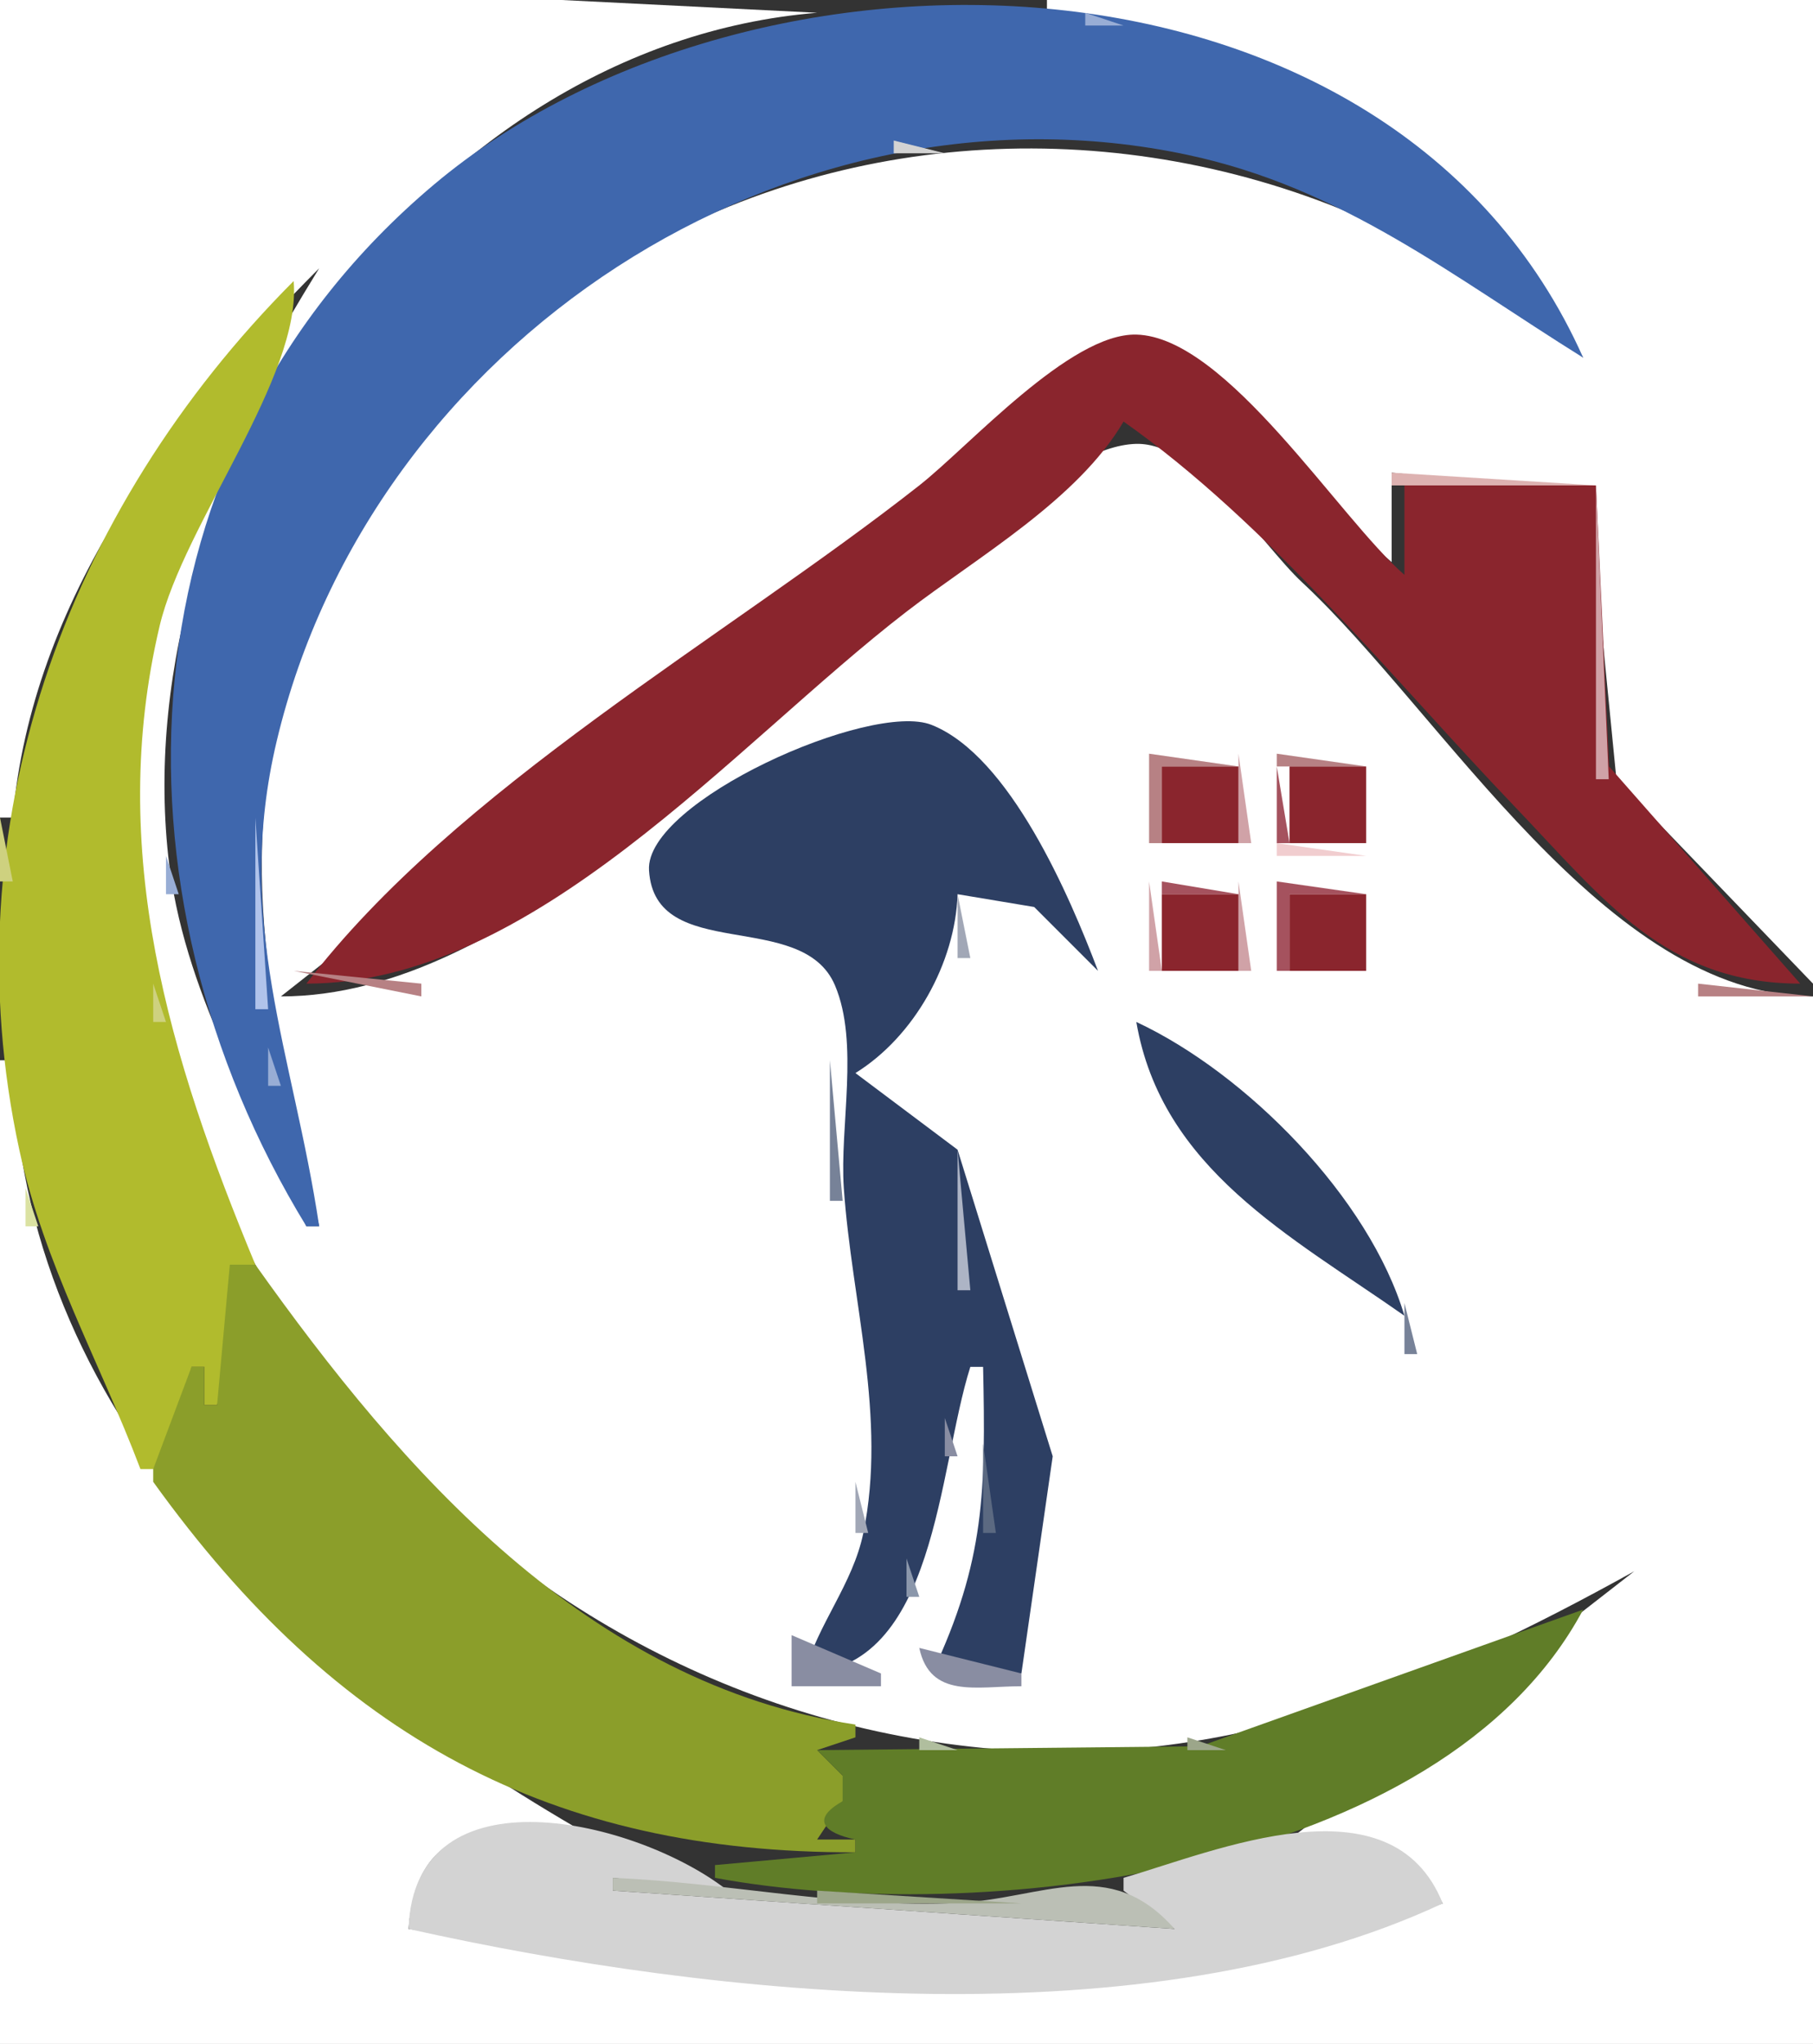
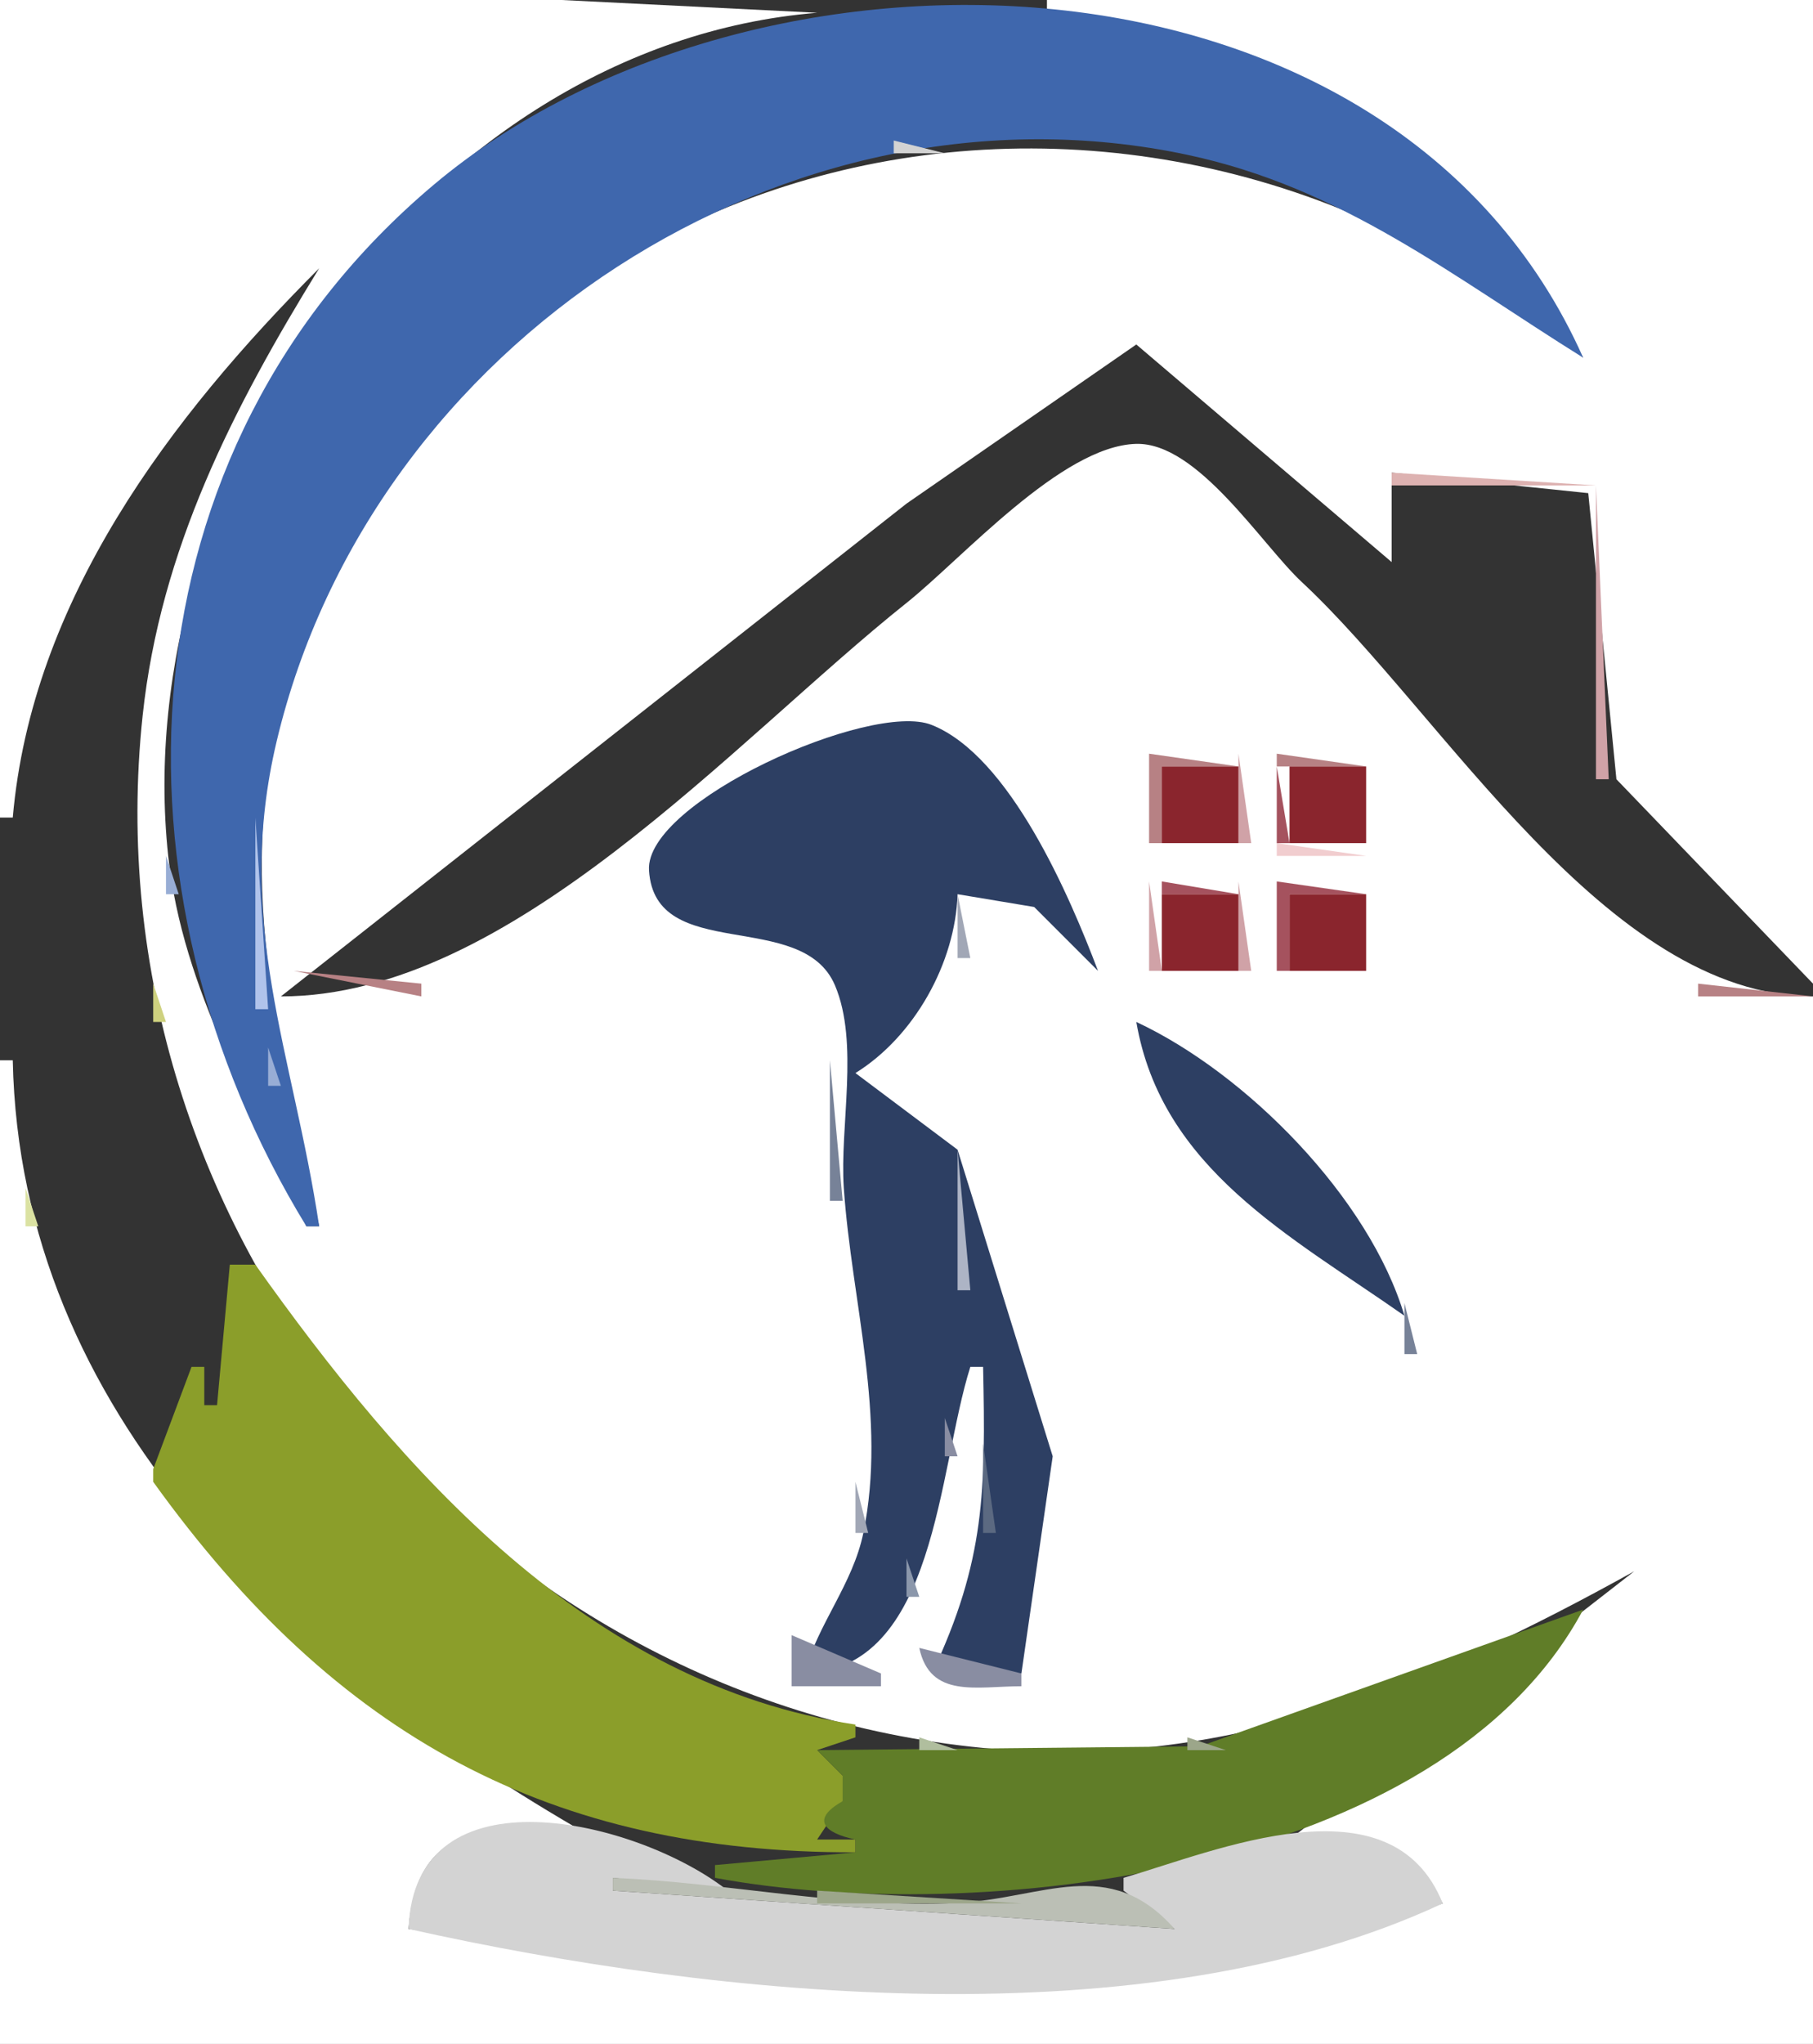
<svg xmlns="http://www.w3.org/2000/svg" width="142" height="160">
  <rect width="100%" height="100%" fill="#333333" stroke="none" />
  <path style="fill:#ffffff; stroke:none;" d="M0 0L0 64L1 64C2.488 46.96 13.357 32.644 25 21C18.279 31.901 12.566 42.998 11.174 56C6.872 96.183 37.037 132.963 77 136.83C95.922 138.661 111.881 131.938 128 123L101 144C105.924 143.92 110.317 144.611 113 149C86.078 158.108 59.499 154.638 32 151C32.619 142.813 38.19 142.585 45 144L45 143C22.85 130.059 1.573 110.77 1 83L0 83L0 160L142 160L142 78C125.774 77.943 113.02 55.855 101.975 45.576C98.796 42.616 93.803 34.596 88.961 34.747C83.116 34.93 75.371 43.717 71 47.199C57.416 58.022 39.992 77.998 22 78L71 39.424L89 26.966L109 44L109 37L124.397 38.603L126.603 61L142 77L142 0L82 0L82 1C98.905 1.868 114.987 14.375 124 28C90.135 -1.301 36.959 9.524 22.52 54C18.076 67.688 21.922 82.572 25 96L24 96C19.905 86.497 14.311 77.584 13.174 67C10 37.467 33.027 3.533 64 1L44 0L0 0z" />
  <path style="fill:#3f67ad; stroke:none;" d="M24 96L25 96C22.956 82.35 18.285 72.255 21.676 58C29.093 26.816 61.659 5.466 93 12.12C105.136 14.697 113.773 21.631 124 28C108.982 -5.695 58.871 -6.469 34 14.44C9.247 35.249 7.901 69.696 24 96z" />
-   <path style="fill:#98add5; stroke:none;" d="M80.667 0.333L81.333 0.667L80.667 0.333M59.667 1.333L60.333 1.667L59.667 1.333M85 1L85 2L88 2L85 1z" />
  <path style="fill:#d3d3d3; stroke:none;" d="M70 11L70 12L74 12L70 11z" />
  <path style="fill:#98add5; stroke:none;" d="M94.667 12.333L95.333 12.667L94.667 12.333z" />
  <path style="fill:#b0c3eb; stroke:none;" d="M62.667 13.333L63.333 13.667L62.667 13.333z" />
  <path style="fill:#ced17f; stroke:none;" d="M24.333 21.667L24.667 22.333L24.333 21.667z" />
-   <path style="fill:#b1bb2d; stroke:none;" d="M23 22C5.101 39.949 -3.955 64.762 1.511 90C3.448 98.947 7.807 106.576 11 115L14 115L15 107L16 107L16 110L17 110L20 99C13.286 82.848 8.338 66.607 12.503 49C14.393 41.009 23.643 29.463 23 22z" />
-   <path style="fill:#8a252d; stroke:none;" d="M24 77C41.832 76.998 57.42 58.339 71 47.881C76.591 43.576 84.397 39.132 88 33C99.385 41.02 108.967 53.037 118.576 63.075C125.573 70.385 130.441 76.992 141 77L126.028 60L125 38L110 38L110 45C104.881 40.572 96.076 26.366 89 26.192C83.811 26.065 75.918 34.921 72 38C56.82 49.93 35.733 61.669 24 77z" />
  <path style="fill:#b78184; stroke:none;" d="M84 28L85 29L84 28z" />
  <path style="fill:#c3c6dc; stroke:none;" d="M124 28L127 31L124 28z" />
  <path style="fill:#b78184; stroke:none;" d="M79 32L80 33L79 32z" />
  <path style="fill:#c98890; stroke:none;" d="M88.667 33.333L89.333 33.667L88.667 33.333z" />
  <path style="fill:#bf9393; stroke:none;" d="M93 37L94 38L93 37z" />
  <path style="fill:#ddb2b1; stroke:none;" d="M109 37L109 38L125 38L109 37z" />
  <path style="fill:#c98890; stroke:none;" d="M82 38L83 39L82 38z" />
  <path style="fill:#a5525e; stroke:none;" d="M109 38L108 45L109 38z" />
  <path style="fill:#d0a2a7; stroke:none;" d="M125 38L125 61L126 61L125 38z" />
  <path style="fill:#bf9393; stroke:none;" d="M70 39L71 40L70 39M97 41L98 42L97 41M98 42L99 43L98 42M99 43L100 44L99 43M100 44L101 45L100 44M101 45L102 46L101 45z" />
  <path style="fill:#dbe2a2; stroke:none;" d="M5.333 46.667L5.667 47.333L5.333 46.667z" />
  <path style="fill:#ced17f; stroke:none;" d="M12.333 48.667L12.667 49.333L12.333 48.667z" />
  <path style="fill:#bf9393; stroke:none;" d="M68 49L69 50L68 49M56 50L57 51L56 50M106 50L107 51L106 50z" />
  <path style="fill:#c98890; stroke:none;" d="M107 51L108 52L107 51z" />
  <path style="fill:#b78184; stroke:none;" d="M108 52L109 53L108 52z" />
  <path style="fill:#c98890; stroke:none;" d="M109 53L110 54L109 53z" />
  <path style="fill:#2d3f63; stroke:none;" d="M63 131C73.355 130.656 73.441 115.055 76 107L77 107C77.2 116.679 77.169 122.152 73 131L80 131L82.451 114L75 90L67 84C71.61 81.144 74.824 75.384 75 70L81 71L86 76C83.799 70.185 79.099 59.175 72.96 56.743C68.207 54.86 50.507 62.75 50.832 68.124C51.278 75.49 62.823 71.068 65.397 77.133C67.313 81.649 65.757 88.178 66.09 93C66.705 101.939 69.479 110.969 67.62 119.999C66.795 124.01 64.06 127.111 63 131z" />
  <path style="fill:#898da2; stroke:none;" d="M62 58L63 59L62 58z" />
  <path style="fill:#b78184; stroke:none;" d="M90 59L90 66L91 66L91 60L97 60L90 59z" />
  <path style="fill:#d0a2a7; stroke:none;" d="M97 59L97 66L98 66L97 59z" />
  <path style="fill:#b78184; stroke:none;" d="M100 59L100 60L107 60L100 59z" />
  <path style="fill:#bf9393; stroke:none;" d="M54 60L55 61L54 60z" />
  <path style="fill:#8a252d; stroke:none;" d="M91 60L91 66L97 66L97 60L91 60z" />
  <path style="fill:#a5525e; stroke:none;" d="M100 60L100 66L101 66L100 60z" />
  <path style="fill:#8a252d; stroke:none;" d="M101 60L101 66L107 66L107 60L101 60z" />
  <path style="fill:#c98890; stroke:none;" d="M116 60L117 61L116 60M42 61L43 62L42 61z" />
  <path style="fill:#898da2; stroke:none;" d="M59 61L60 62L59 61z" />
  <path style="fill:#c98890; stroke:none;" d="M117 61L118 62L117 61z" />
  <path style="fill:#898da2; stroke:none;" d="M58 62L59 63L58 62z" />
  <path style="fill:#bf9393; stroke:none;" d="M118 62L119 63L118 62z" />
-   <path style="fill:#ced17f; stroke:none;" d="M0 64L0 69L1 69L0 64z" />
  <path style="fill:#b0c3eb; stroke:none;" d="M20 64L20 79L21 79L20 64z" />
  <path style="fill:#778298; stroke:none;" d="M53.667 64.333L54.333 64.667L53.667 64.333z" />
  <path style="fill:#b78184; stroke:none;" d="M37 65L38 66L37 65z" />
  <path style="fill:#f1cdcf; stroke:none;" d="M100 66L100 67L107 67L100 66z" />
  <path style="fill:#98add5; stroke:none;" d="M13 67L13 70L14 70L13 67z" />
  <path style="fill:#c98890; stroke:none;" d="M45 67L46 68L45 67z" />
  <path style="fill:#bf9393; stroke:none;" d="M33 68L34 69L33 68z" />
  <path style="fill:#b78184; stroke:none;" d="M124 68L125 69L124 68z" />
  <path style="fill:#a1a7b6; stroke:none;" d="M82 69L83 70L82 69z" />
  <path style="fill:#d0a2a7; stroke:none;" d="M90 69L90 76L91 76L90 69z" />
  <path style="fill:#a5525e; stroke:none;" d="M91 69L91 70L97 70L91 69z" />
  <path style="fill:#d0a2a7; stroke:none;" d="M97 69L97 76L98 76L97 69z" />
  <path style="fill:#a5525e; stroke:none;" d="M100 69L100 76L101 76L101 70L107 70L100 69z" />
  <path style="fill:#b78184; stroke:none;" d="M125 69L126 70L125 69z" />
  <path style="fill:#8b97ab; stroke:none;" d="M51 70L52 71L51 70z" />
  <path style="fill:#a1a7b6; stroke:none;" d="M75 70L75 75L76 75L75 70z" />
  <path style="fill:#8a252d; stroke:none;" d="M91 70L91 76L97 76L97 70L91 70M101 70L101 76L107 76L107 70L101 70z" />
  <path style="fill:#c98890; stroke:none;" d="M126 70L127 71L126 70z" />
  <path style="fill:#b78184; stroke:none;" d="M127 71L128 72L127 71z" />
  <path style="fill:#8b97ab; stroke:none;" d="M14.333 72.667L14.667 73.333L14.333 72.667z" />
  <path style="fill:#bf9393; stroke:none;" d="M28 72L29 73L28 72z" />
  <path style="fill:#a1a7b6; stroke:none;" d="M60.667 73.333L61.333 73.667L60.667 73.333z" />
  <path style="fill:#8b97ab; stroke:none;" d="M65 75L66 76L65 75z" />
  <path style="fill:#ddb2b1; stroke:none;" d="M22.333 76.667L22.667 77.333L22.333 76.667z" />
  <path style="fill:#b78184; stroke:none;" d="M23 76L33 78L33 77L23 76z" />
  <path style="fill:#5b6981; stroke:none;" d="M86 76L87 77L86 76z" />
  <path style="fill:#ced17f; stroke:none;" d="M12 77L12 80L13 80L12 77z" />
  <path style="fill:#67775f; stroke:none;" d="M87 77L89 81L87 77z" />
  <path style="fill:#b78184; stroke:none;" d="M133 77L133 78L142 78L133 77z" />
  <path style="fill:#2d3f63; stroke:none;" d="M89 80C90.982 91.512 101.068 96.734 110 103C107.26 93.771 97.618 84.018 89 80z" />
  <path style="fill:#98add5; stroke:none;" d="M21 82L21 85L22 85L21 82z" />
  <path style="fill:#778298; stroke:none;" d="M65 83L65 94L66 94L65 83z" />
  <path style="fill:#898da2; stroke:none;" d="M67.333 84.667L67.667 85.333L67.333 84.667z" />
  <path style="fill:#98add5; stroke:none;" d="M22.333 86.667L22.667 87.333L22.333 86.667z" />
  <path style="fill:#8b97ab; stroke:none;" d="M98 87L99 88L98 87z" />
  <path style="fill:#adb4c5; stroke:none;" d="M91.333 88.667L91.667 89.333L91.333 88.667M70.667 89.333L71.333 89.667L70.667 89.333M75 90L75 101L76 101L75 90z" />
  <path style="fill:#dbe2a2; stroke:none;" d="M2 93L2 96L3 96L2 93z" />
  <path style="fill:#8b97ab; stroke:none;" d="M104 93L105 94L104 93z" />
  <path style="fill:#bbbfb5; stroke:none;" d="M25 96L27 99L25 96z" />
  <path style="fill:#adb4c5; stroke:none;" d="M66.333 96.667L66.667 97.333L66.333 96.667z" />
  <path style="fill:#8b9e2a; stroke:none;" d="M18 99L17 110L16 110L16 107L15 107L12 115L12 116C26.36 135.973 43.196 145.066 67 145L67 144L64 144L66 141L66 140L66 139L64 137L67 136L67 135C46.072 131.865 31.493 115.172 20 99L18 99z" />
  <path style="fill:#dbe2a2; stroke:none;" d="M5.333 102.667L5.667 103.333L5.333 102.667z" />
  <path style="fill:#a1a7b6; stroke:none;" d="M76.333 102.667L76.667 103.333L76.333 102.667z" />
  <path style="fill:#778298; stroke:none;" d="M110 102L110 106L111 106L110 102z" />
  <path style="fill:#8b97ab; stroke:none;" d="M77 105L78 106L77 105z" />
  <path style="fill:#adb4c5; stroke:none;" d="M75.333 108.667L75.667 109.333L75.333 108.667z" />
  <path style="fill:#ced17f; stroke:none;" d="M9.333 110.667L9.667 111.333L9.333 110.667z" />
  <path style="fill:#898da2; stroke:none;" d="M74 111L74 114L75 114L74 111z" />
  <path style="fill:#5b6981; stroke:none;" d="M77 113L77 120L78 120L77 113z" />
  <path style="fill:#a1a7b6; stroke:none;" d="M67 116L67 120L68 120L67 116z" />
  <path style="fill:#adb4c5; stroke:none;" d="M72.333 119.667L72.667 120.333L72.333 119.667z" />
  <path style="fill:#778298; stroke:none;" d="M67.333 120.667L67.667 121.333L67.333 120.667z" />
  <path style="fill:#8b97ab; stroke:none;" d="M71 122L71 125L72 125L71 122z" />
  <path style="fill:#a1a7b6; stroke:none;" d="M81.333 122.667L81.667 123.333L81.333 122.667z" />
  <path style="fill:#67775f; stroke:none;" d="M123 126L128 123L123 126z" />
  <path style="fill:#778298; stroke:none;" d="M76.333 124.667L76.667 125.333L76.333 124.667z" />
  <path style="fill:#607d28; stroke:none;" d="M64 137L66 139L66 140L66 141C63.477 142.417 64.542 143.483 67 144L67 145L56 146L56 147C76.493 150.805 112.891 146.796 124 126L94 136.7L64 137z" />
  <path style="fill:#898da2; stroke:none;" d="M62 128L62 132L69 132L69 131L62 128z" />
  <path style="fill:#c3c6dc; stroke:none;" d="M80.333 128.667L80.667 129.333L80.333 128.667z" />
  <path style="fill:#a1a7b6; stroke:none;" d="M69.333 129.667L69.667 130.333L69.333 129.667z" />
  <path style="fill:#898da2; stroke:none;" d="M72 129C72.854 132.987 76.49 132 80 132L80 131L72 129z" />
  <path style="fill:#9ca68a; stroke:none;" d="M121 129L122 130L121 129z" />
  <path style="fill:#dbe2a2; stroke:none;" d="M60.667 133.333L61.333 133.667L60.667 133.333z" />
  <path style="fill:#8a9e74; stroke:none;" d="M106.667 133.333L107.333 133.667L106.667 133.333z" />
  <path style="fill:#bbbfb5; stroke:none;" d="M63.667 134.333L64.333 134.667L63.667 134.333M102.667 134.333L103.333 134.667L102.667 134.333z" />
  <path style="fill:#9ca68a; stroke:none;" d="M115 134L116 135L115 134z" />
  <path style="fill:#b4be83; stroke:none;" d="M67.667 135.333L68.333 135.667L67.667 135.333z" />
  <path style="fill:#9ca68a; stroke:none;" d="M98.667 135.333L99.333 135.667L98.667 135.333z" />
  <path style="fill:#b0be9e; stroke:none;" d="M72 136L72 137L75 137L72 136z" />
  <path style="fill:#9ca68a; stroke:none;" d="M93 136L93 137L96 137L93 136z" />
  <path style="fill:#8a9e74; stroke:none;" d="M102.667 141.333L103.333 141.667L102.667 141.333z" />
  <path style="fill:#d3d3d3; stroke:none;" d="M32 151C56.202 156.394 89.844 159.829 113 149C108.988 138.987 95.191 144.915 88 147L88 148L92 151L48 148L48 147L57 148C49.968 142.46 32.416 138.231 32 151z" />
  <path style="fill:#b4be83; stroke:none;" d="M48.667 144.333L49.333 144.667L48.667 144.333z" />
  <path style="fill:#9ca68a; stroke:none;" d="M92.667 145.333L93.333 145.667L92.667 145.333M88.667 146.333L89.333 146.667L88.667 146.333z" />
  <path style="fill:#bbbfb5; stroke:none;" d="M48 147L48 148L92 151C86.841 145.155 81.672 148.636 75 148.96C66.002 149.397 57.003 147.362 48 147z" />
  <path style="fill:#9ca68a; stroke:none;" d="M64 148L64 149L80 149L64 148z" />
</svg>